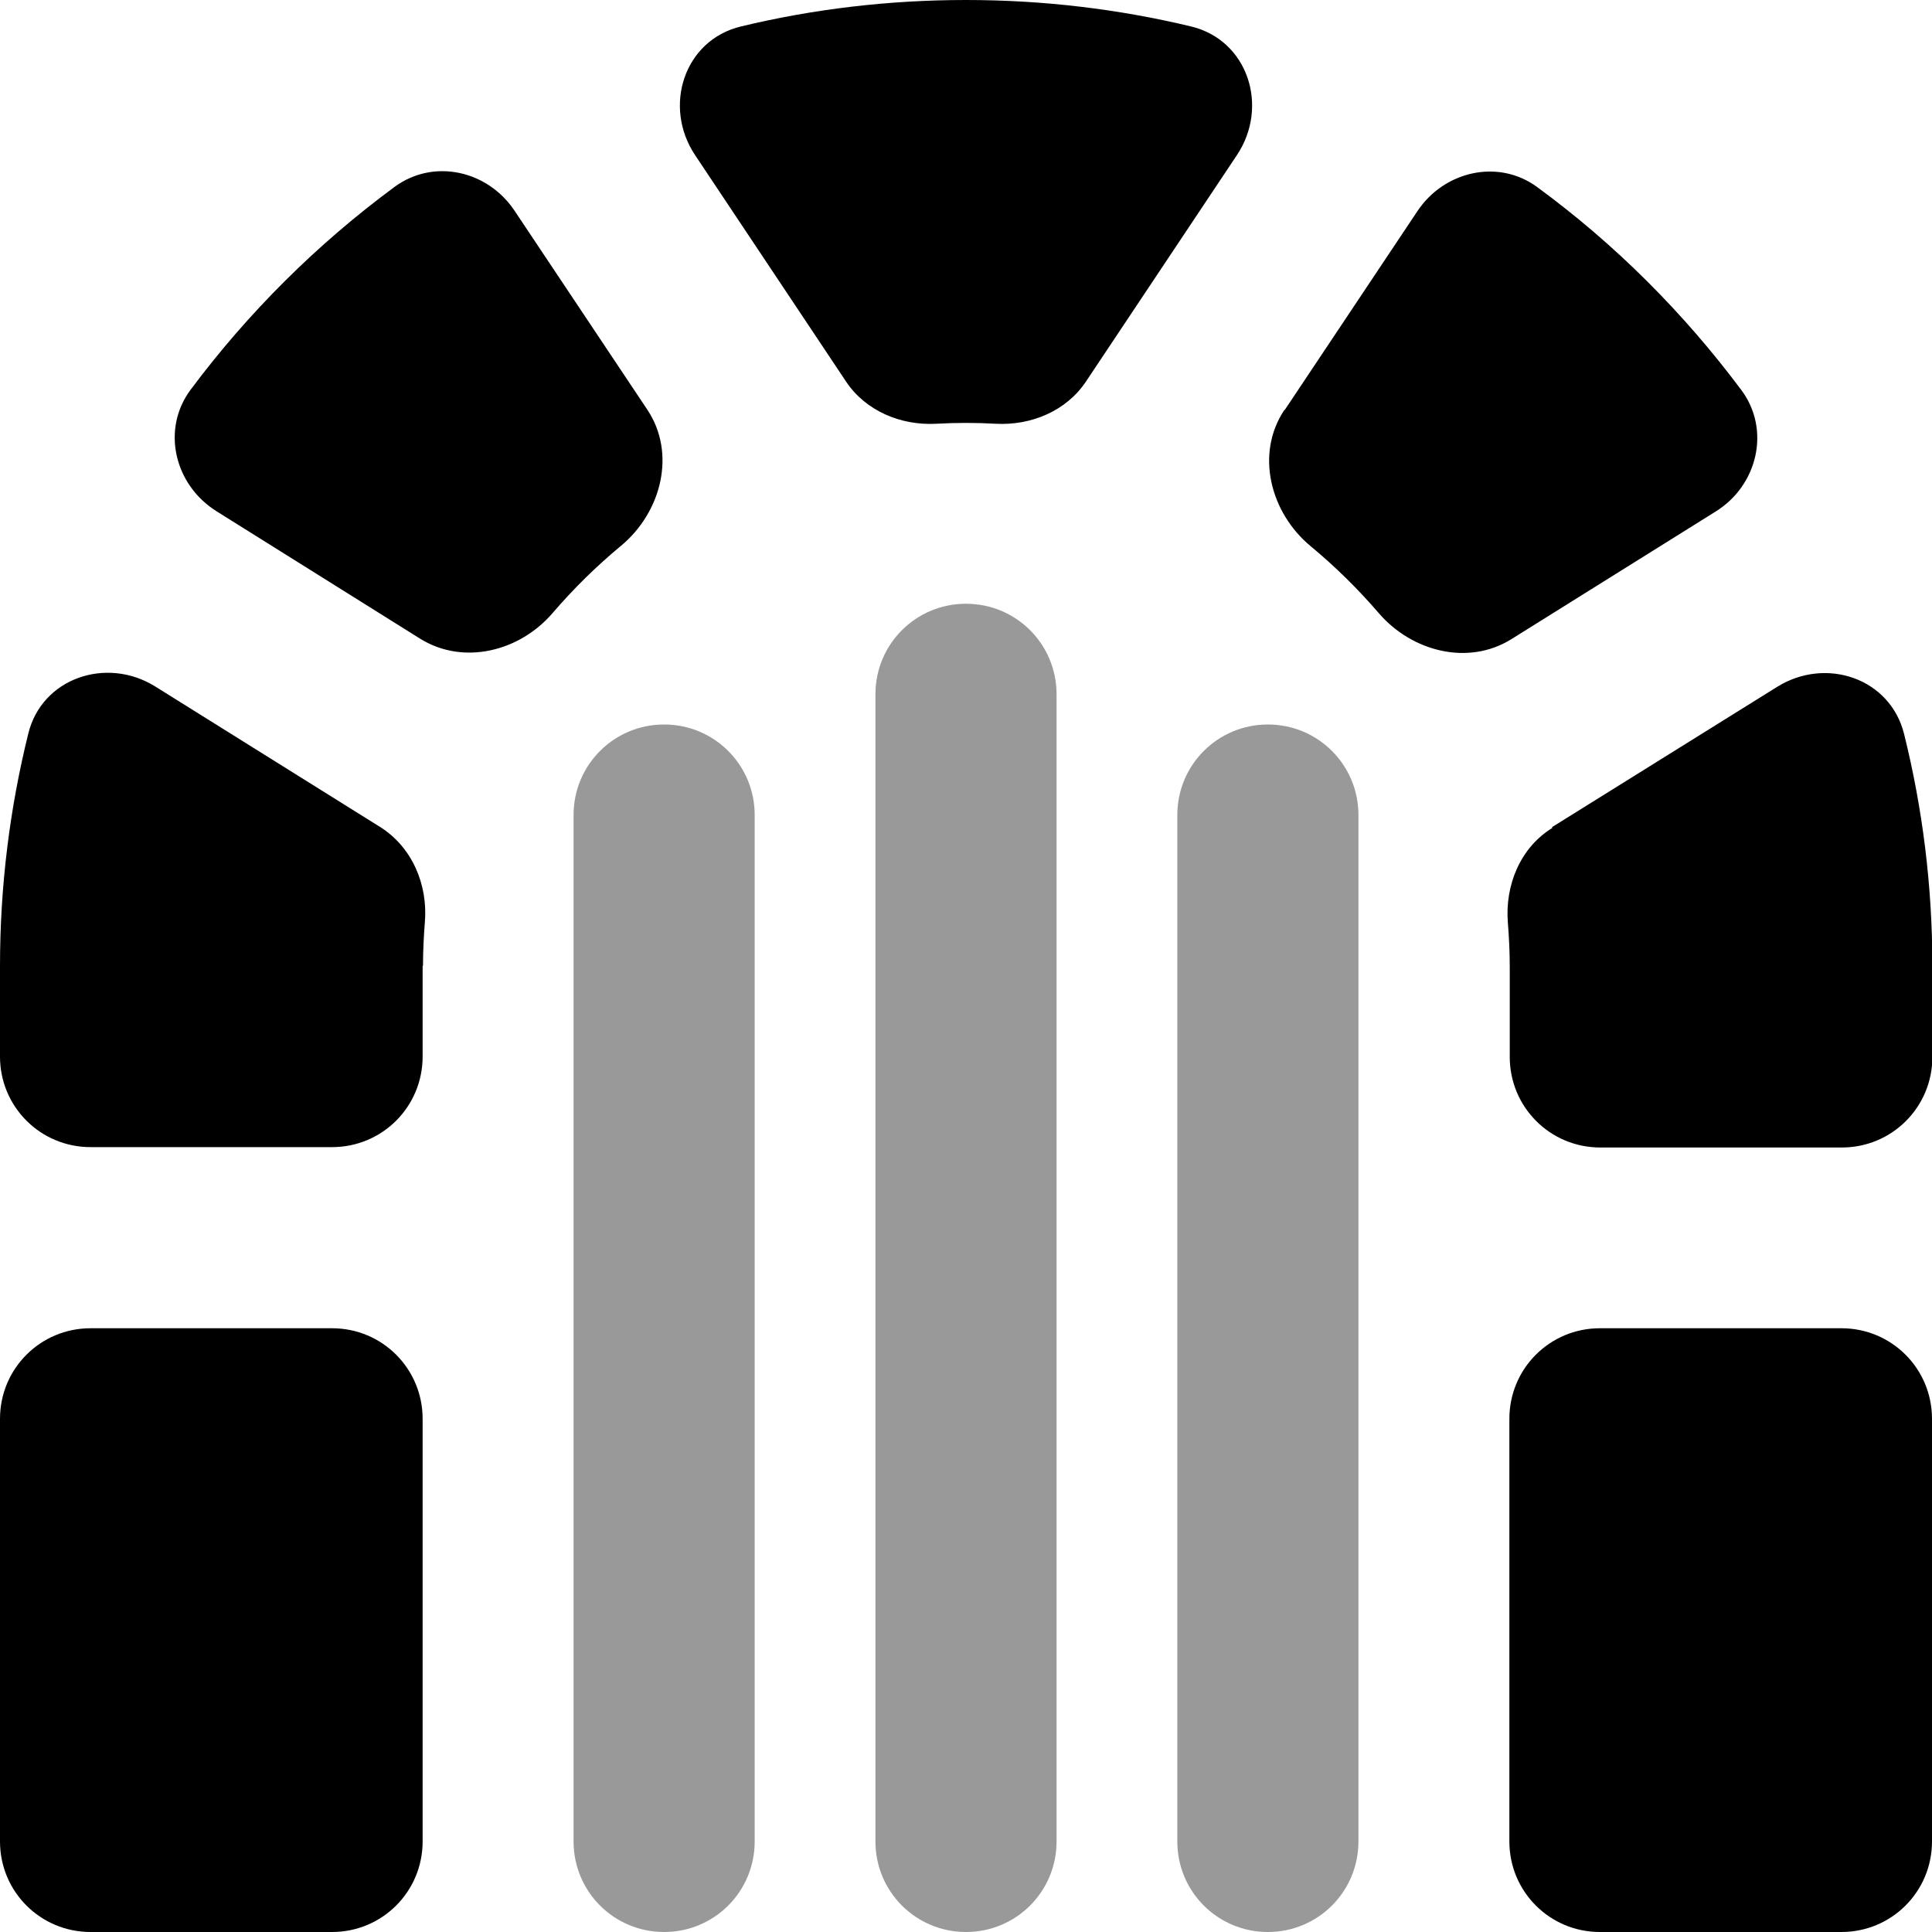
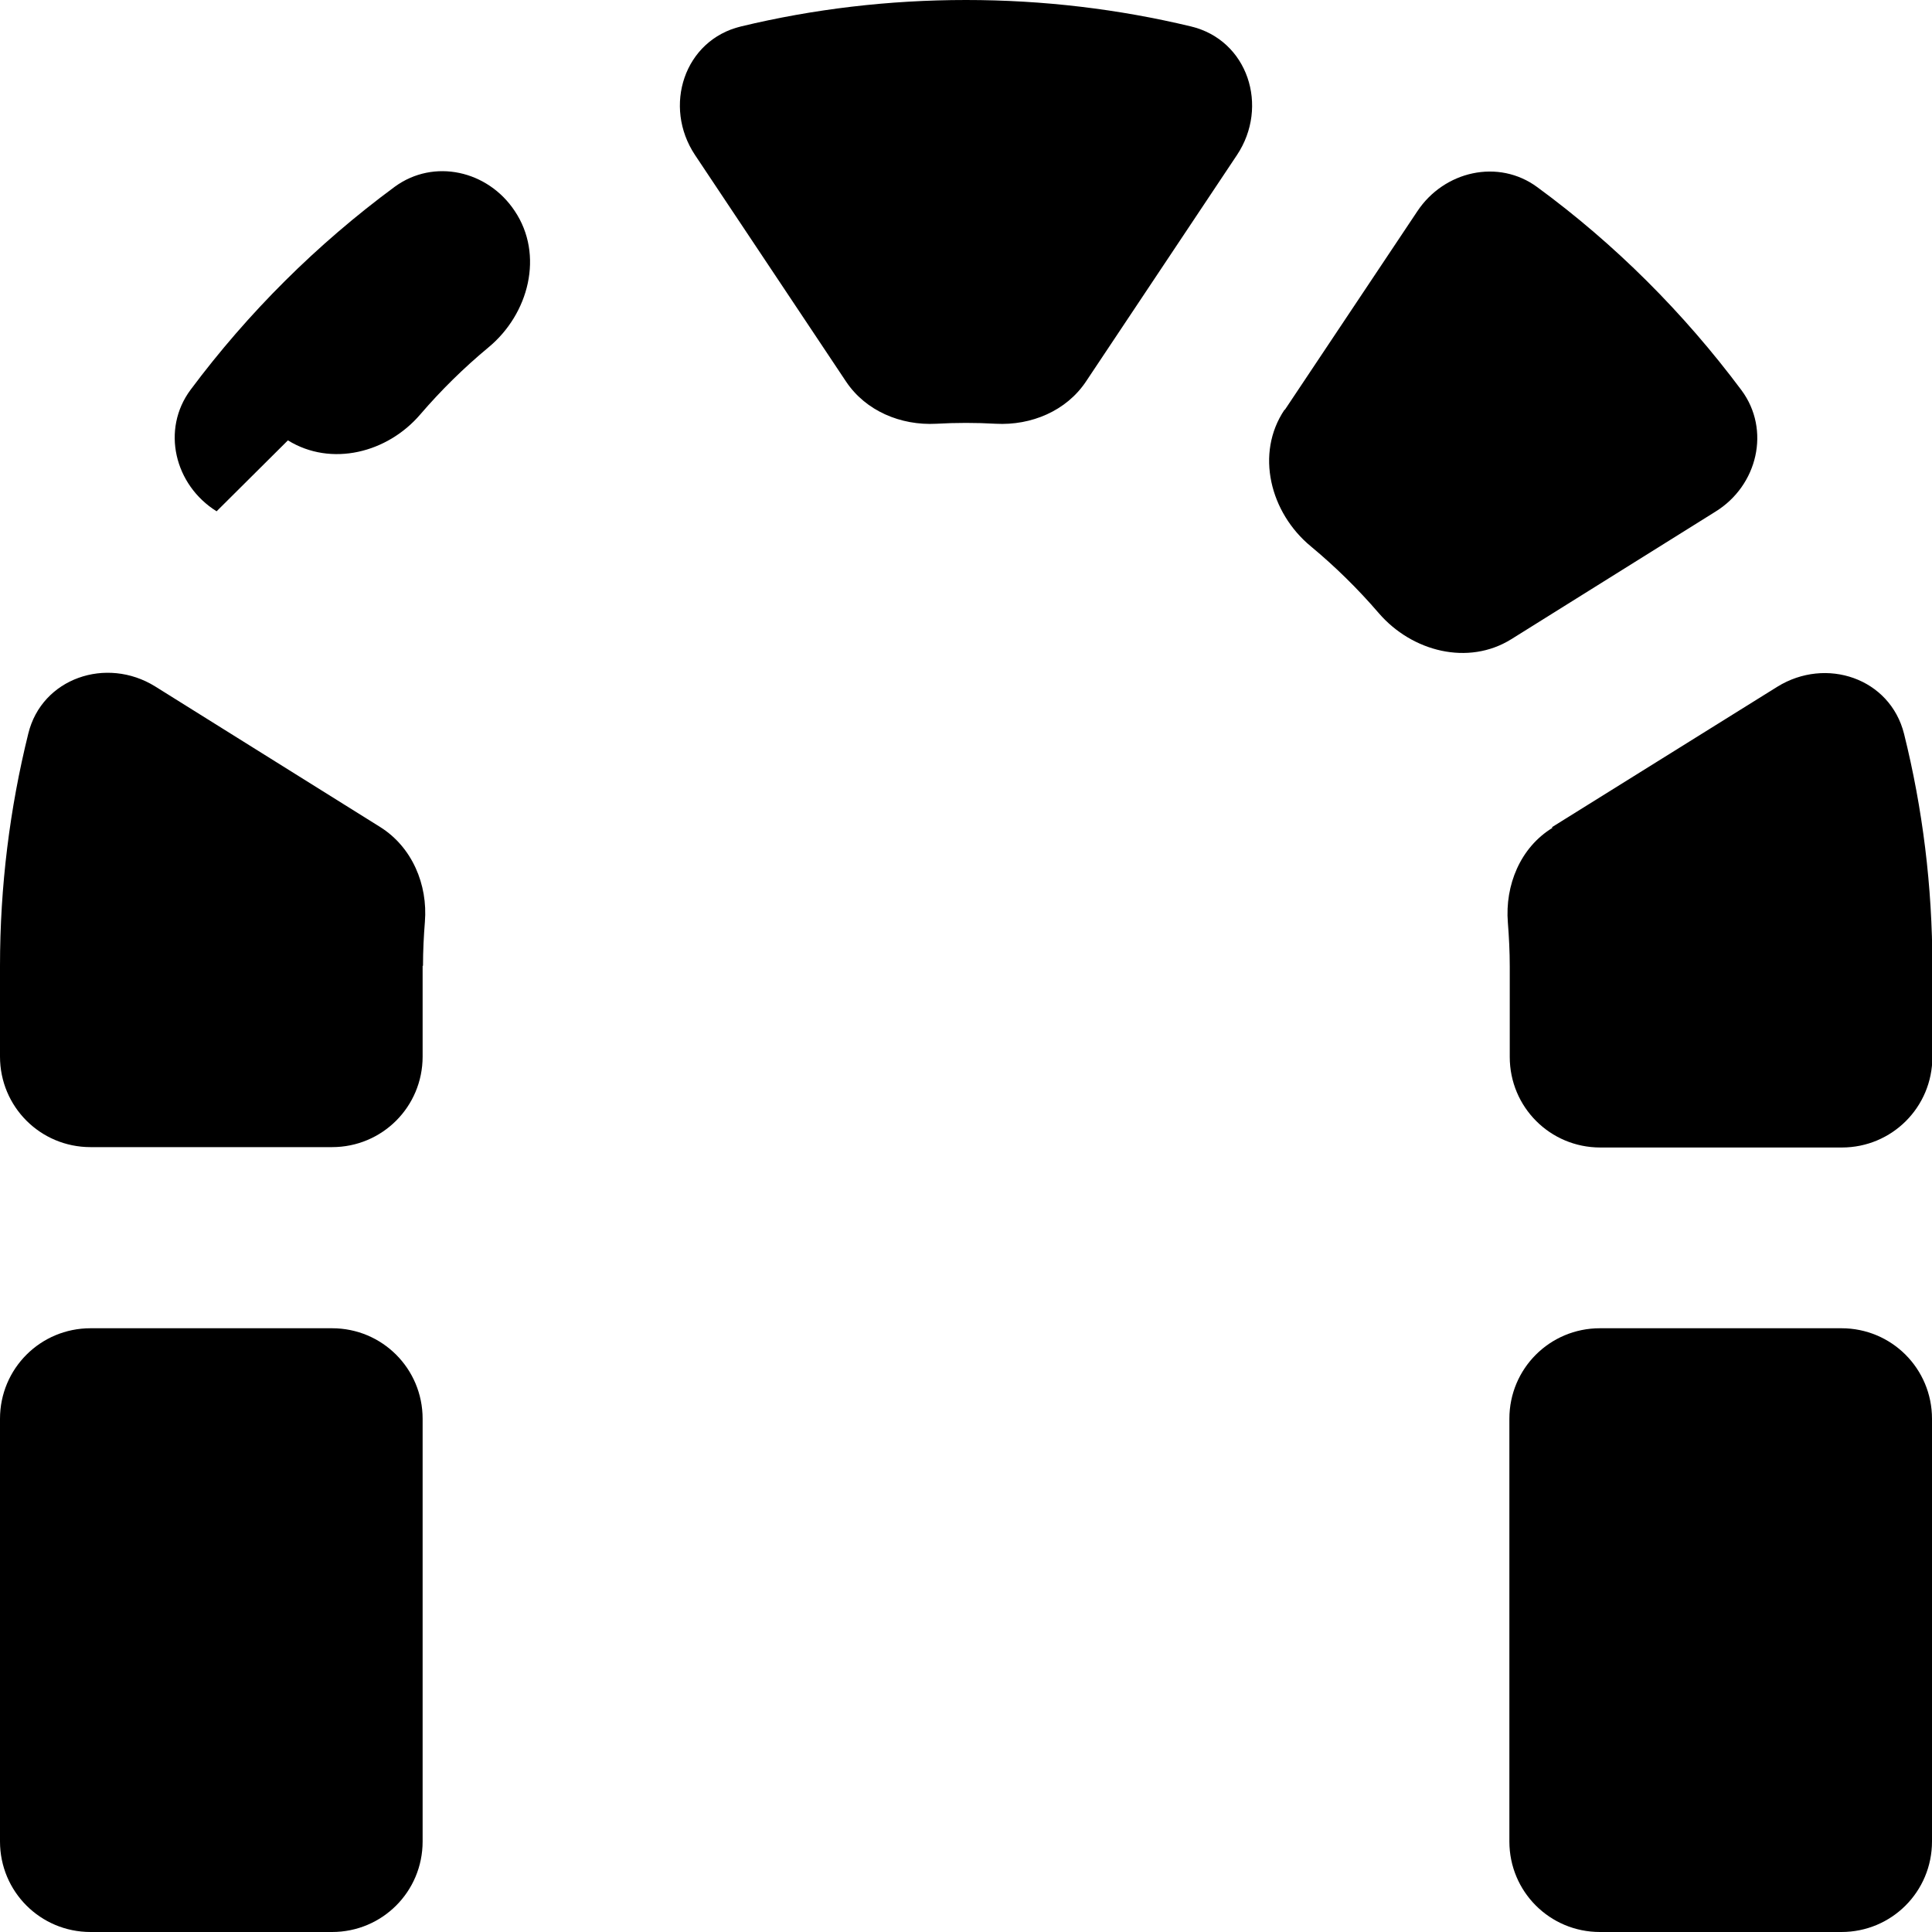
<svg xmlns="http://www.w3.org/2000/svg" viewBox="0 0 512 512">
-   <path style="fill:currentColor;opacity:.4" d="M152 216l0 272c0 13.3 10.7 24 24 24s24-10.7 24-24l0-272c0-13.3-10.7-24-24-24s-24 10.7-24 24zm80-32l0 304c0 13.3 10.7 24 24 24s24-10.7 24-24l0-304c0-13.3-10.7-24-24-24s-24 10.7-24 24zm80 32l0 272c0 13.3 10.7 24 24 24s24-10.7 24-24l0-272c0-13.3-10.7-24-24-24s-24 10.7-24 24z" />
-   <path style="fill:currentColor;opacity:1" d="M340.5 108.6l35.1-52.6c7.1-10.7 21.5-14 31.8-6.4 20.6 15.1 38.8 33.3 54.1 53.8 7.8 10.5 4.3 25.3-6.9 32.2l-54.1 33.8c-11.4 7.1-26.3 3.3-35.1-6.9-5.5-6.4-11.5-12.3-18-17.7-10.8-8.9-14.8-24.6-7-36.2zM315.6 7c15.1 3.6 20.8 21.2 12.2 34.1l-40 60c-5.2 7.8-14.5 11.7-23.9 11.2-5.2-.3-10.6-.3-15.8 0-9.4 .5-18.7-3.4-23.9-11.2l-40-60c-8.6-12.9-2.9-30.5 12.2-34.1 19.1-4.6 39.1-7 59.6-7s40.4 2.4 59.6 7zM57.4 135.5c-11.2-7-14.7-21.7-6.9-32.2 15.3-20.5 33.5-38.6 54.1-53.8 10.4-7.6 24.7-4.3 31.8 6.4l35.1 52.6c7.8 11.6 3.8 27.3-7 36.2-6.5 5.4-12.5 11.3-18 17.7-8.7 10.2-23.6 14-35.1 6.9L57.4 135.5zM112 256l0 24c0 13.3-10.7 24-24 24l-64 0c-13.3 0-24-10.7-24-24l0-24c0-21.2 2.6-41.8 7.5-61.6 3.6-14.7 20.7-20.5 33.6-12.5l59.7 37.3c8.4 5.3 12.6 15.2 11.8 25.1-.3 3.8-.5 7.7-.5 11.6zm299.3-36.8L471 182c12.9-8 29.9-2.3 33.6 12.5 4.9 19.7 7.5 40.3 7.5 61.6l0 24c0 13.3-10.7 24-24 24l-64 0c-13.3 0-24-10.7-24-24l0-24c0-3.9-.2-7.8-.5-11.6-.8-9.9 3.3-19.9 11.8-25.1zM112 376l0 112c0 13.3-10.7 24-24 24l-64 0c-13.3 0-24-10.7-24-24L0 376c0-13.3 10.7-24 24-24l64 0c13.3 0 24 10.7 24 24zm400 0l0 112c0 13.3-10.7 24-24 24l-64 0c-13.3 0-24-10.7-24-24l0-112c0-13.3 10.7-24 24-24l64 0c13.3 0 24 10.7 24 24z" />
+   <path style="fill:currentColor;opacity:1" d="M340.5 108.6l35.1-52.6c7.1-10.7 21.5-14 31.8-6.4 20.6 15.1 38.8 33.3 54.1 53.8 7.8 10.5 4.3 25.3-6.9 32.2l-54.1 33.8c-11.4 7.1-26.3 3.3-35.1-6.9-5.5-6.4-11.5-12.3-18-17.7-10.8-8.9-14.8-24.6-7-36.2zM315.6 7c15.1 3.6 20.8 21.2 12.2 34.1l-40 60c-5.2 7.8-14.5 11.7-23.9 11.2-5.2-.3-10.6-.3-15.8 0-9.4 .5-18.7-3.4-23.9-11.2l-40-60c-8.6-12.9-2.9-30.5 12.2-34.1 19.1-4.6 39.1-7 59.6-7s40.4 2.4 59.6 7zM57.4 135.5c-11.2-7-14.7-21.7-6.9-32.2 15.3-20.5 33.5-38.6 54.1-53.8 10.4-7.6 24.7-4.3 31.8 6.4c7.8 11.6 3.8 27.3-7 36.2-6.5 5.4-12.5 11.3-18 17.7-8.7 10.2-23.6 14-35.1 6.9L57.4 135.5zM112 256l0 24c0 13.3-10.7 24-24 24l-64 0c-13.3 0-24-10.7-24-24l0-24c0-21.2 2.6-41.8 7.5-61.6 3.6-14.7 20.7-20.5 33.6-12.5l59.7 37.3c8.4 5.3 12.6 15.2 11.8 25.1-.3 3.8-.5 7.7-.5 11.6zm299.3-36.8L471 182c12.9-8 29.9-2.3 33.6 12.5 4.9 19.7 7.5 40.3 7.5 61.6l0 24c0 13.3-10.7 24-24 24l-64 0c-13.3 0-24-10.7-24-24l0-24c0-3.9-.2-7.8-.5-11.6-.8-9.9 3.3-19.9 11.8-25.1zM112 376l0 112c0 13.3-10.7 24-24 24l-64 0c-13.3 0-24-10.7-24-24L0 376c0-13.3 10.7-24 24-24l64 0c13.3 0 24 10.7 24 24zm400 0l0 112c0 13.3-10.7 24-24 24l-64 0c-13.3 0-24-10.7-24-24l0-112c0-13.3 10.7-24 24-24l64 0c13.3 0 24 10.7 24 24z" />
</svg>